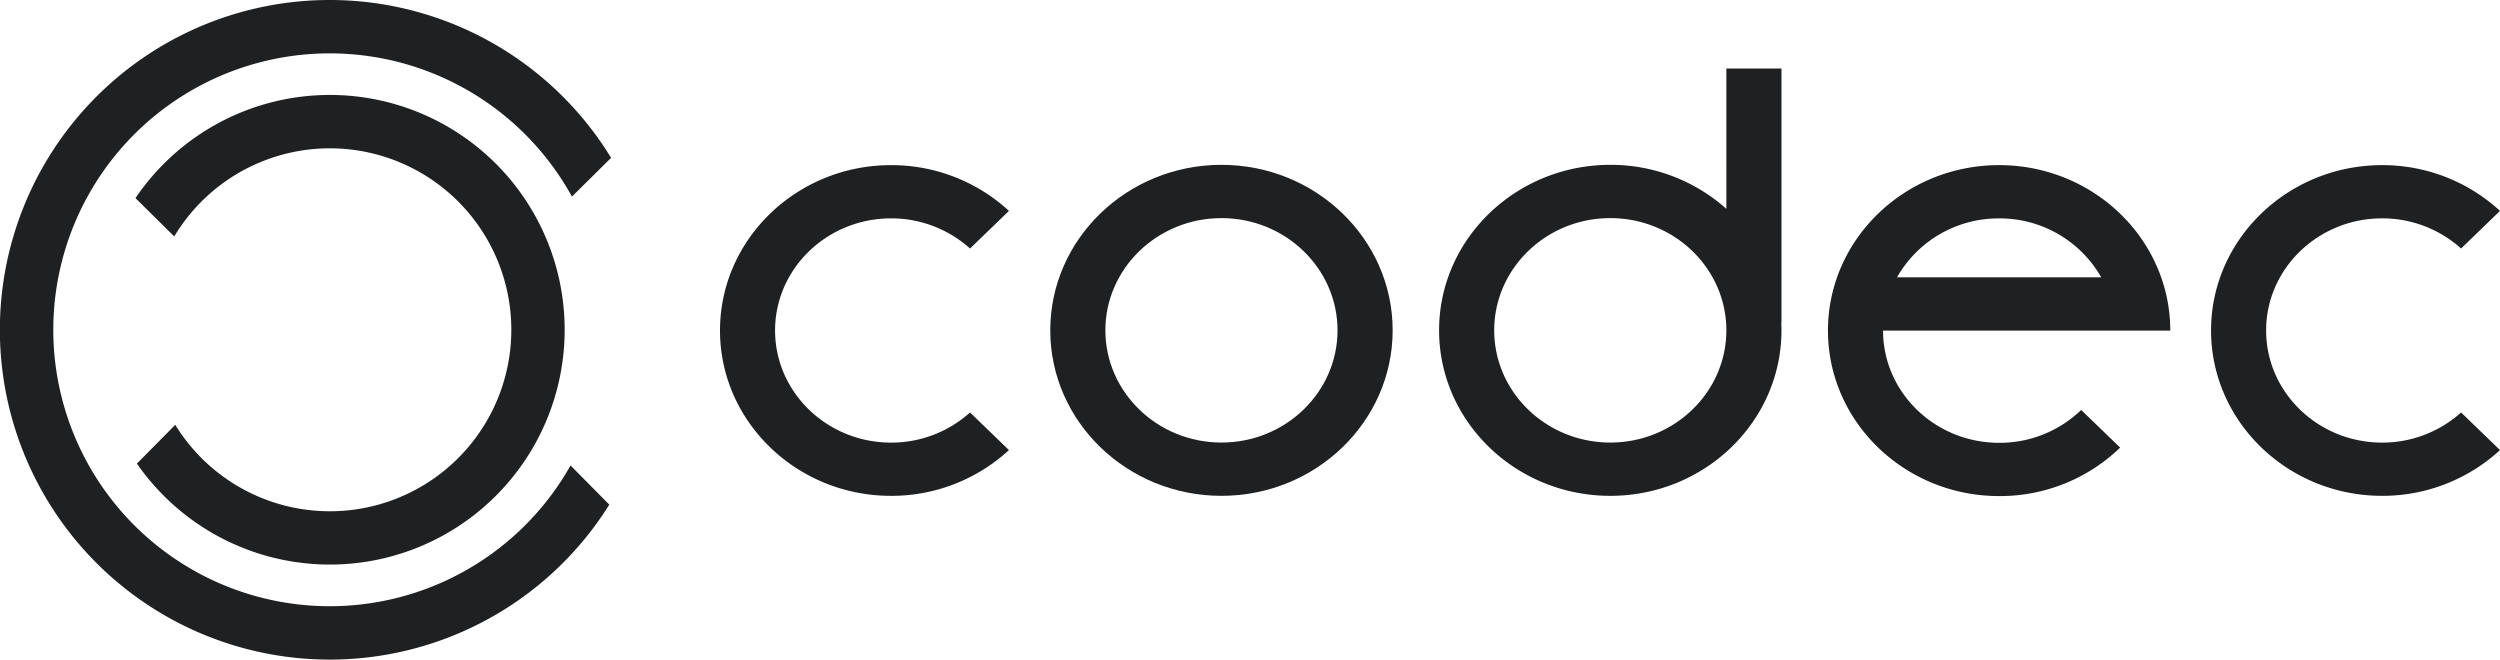
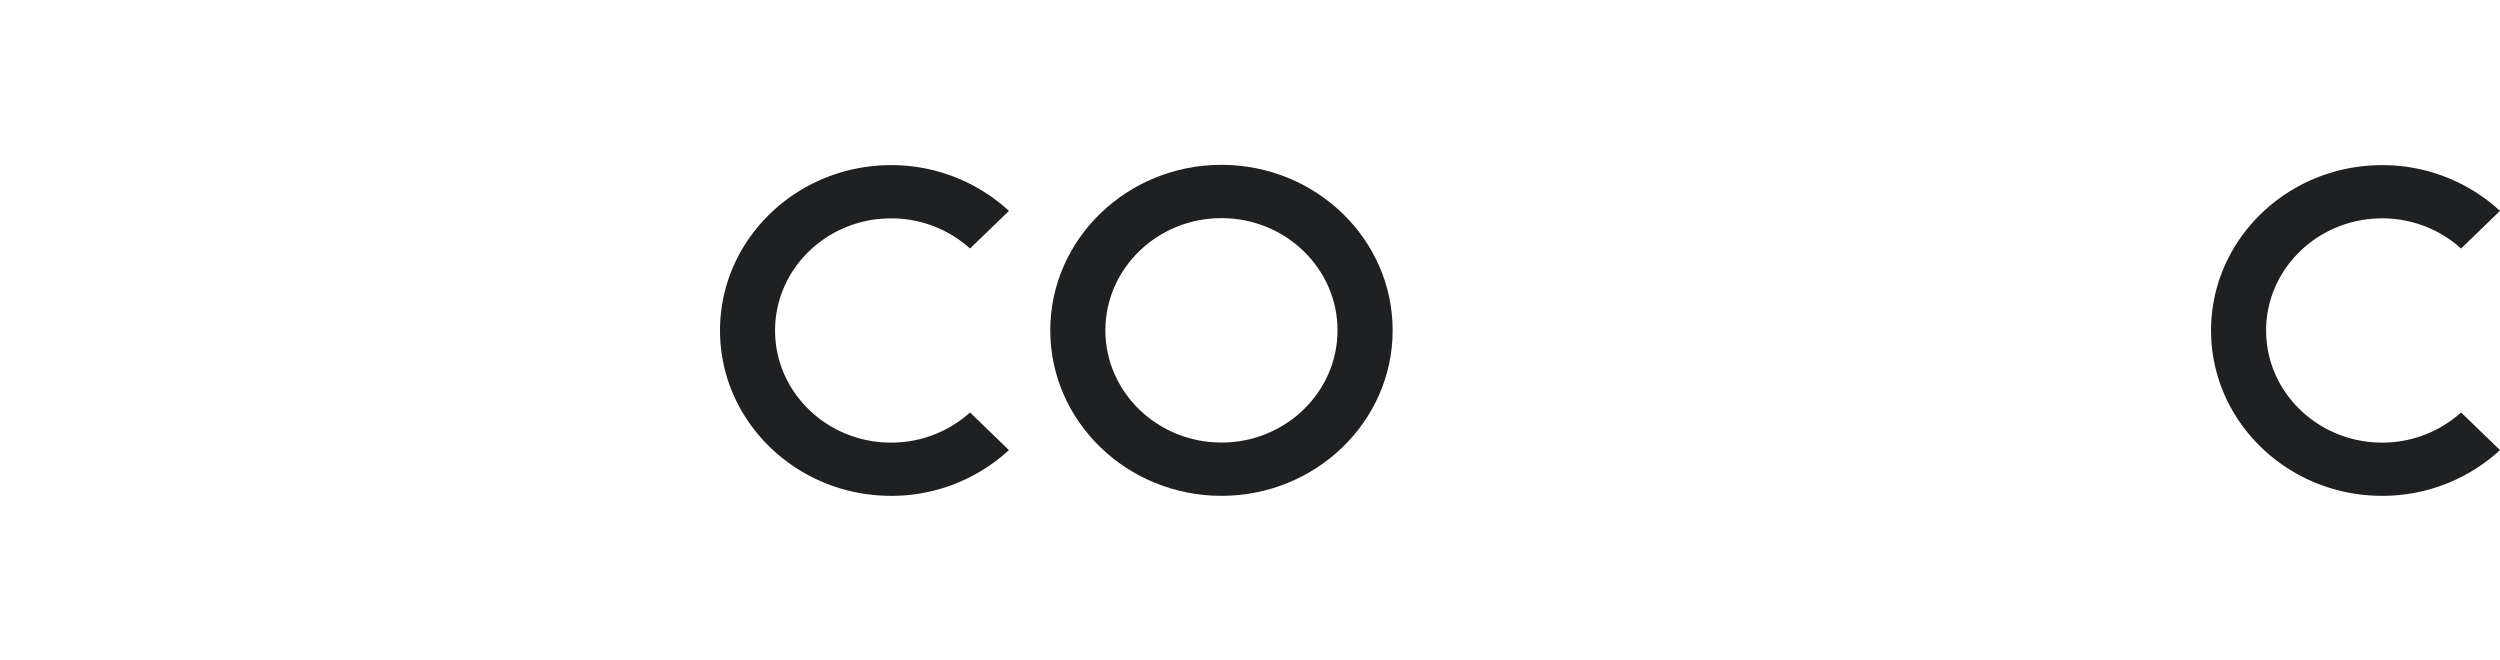
<svg xmlns="http://www.w3.org/2000/svg" width="841.112" height="221.919" viewBox="0 0 841.112 221.919">
  <g id="Group_1211" data-name="Group 1211" transform="translate(-848.888 -265.041)">
    <g id="Component_47_1" data-name="Component 47 – 1" transform="translate(848.888 265.042)">
-       <path id="Path_4273" data-name="Path 4273" d="M959.417,296.985a78.978,78.978,0,0,0-64.946,34.706l13.038,12.9a61.054,61.054,0,1,1,.344,63.382l-12.9,13.038a79,79,0,1,0,64.461-124.023" transform="translate(-848.888 -265.042)" fill="#1f2022" />
-       <path id="Path_4274" data-name="Path 4274" d="M1040.847,421.65a93,93,0,1,1,.466-90.463l13.175-13.04a110.959,110.959,0,1,0-.6,116.678Z" transform="translate(-848.888 -265.042)" fill="#1f2022" />
-       <path id="Path_4275" data-name="Path 4275" d="M1390.661,413.936c-21.534,0-39.054-16.938-39.054-37.757s17.52-37.756,39.054-37.756,39.052,16.938,39.052,37.756-17.519,37.757-39.052,37.757m39.052-78.637a58.458,58.458,0,0,0-39.052-14.8c-31.758,0-57.6,24.98-57.6,55.683s25.838,55.683,57.6,55.683,57.594-24.98,57.594-55.683c0-.87-.027-1.734-.068-2.594h.068V288.1h-18.542Z" transform="translate(-848.888 -265.042)" fill="#1f2022" />
-       <path id="Path_4276" data-name="Path 4276" d="M1521.48,338.521a39.288,39.288,0,0,1,34.357,19.827h-68.714a39.288,39.288,0,0,1,34.357-19.827m0,75.5c-21.53,0-39.047-16.935-39.047-37.75h96.633c0-30.7-25.834-55.674-57.586-55.674s-57.586,24.975-57.586,55.674,25.833,55.673,57.586,55.673a58.216,58.216,0,0,0,40.72-16.306l-13.11-12.673a39.478,39.478,0,0,1-27.61,11.056" transform="translate(-848.888 -265.042)" fill="#1f2022" />
      <path id="Path_4277" data-name="Path 4277" d="M1259.84,413.935c-21.534,0-39.053-16.938-39.053-37.756s17.519-37.757,39.053-37.757,39.053,16.938,39.053,37.757-17.519,37.756-39.053,37.756m0-93.439c-31.758,0-57.595,24.979-57.595,55.683s25.837,55.683,57.595,55.683,57.6-24.98,57.6-55.683S1291.6,320.5,1259.84,320.5" transform="translate(-848.888 -265.042)" fill="#1f2022" />
      <path id="Path_4278" data-name="Path 4278" d="M1650.328,320.6A58.38,58.38,0,0,1,1690,335.99l-13.093,12.658a39.6,39.6,0,0,0-26.579-10.14c-21.514,0-39.018,16.922-39.018,37.721s17.5,37.723,39.018,37.723a39.6,39.6,0,0,0,26.579-10.141L1690,416.47a58.379,58.379,0,0,1-39.672,15.392c-31.729,0-57.543-24.956-57.543-55.633S1618.6,320.6,1650.328,320.6" transform="translate(-848.888 -265.042)" fill="#1f2022" />
      <path id="Path_4279" data-name="Path 4279" d="M1148.675,320.6a58.382,58.382,0,0,1,39.672,15.393l-13.094,12.658a39.6,39.6,0,0,0-26.578-10.14c-21.514,0-39.018,16.922-39.018,37.721s17.5,37.723,39.018,37.723a39.6,39.6,0,0,0,26.579-10.141l13.093,12.659a58.381,58.381,0,0,1-39.672,15.392c-31.729,0-57.544-24.956-57.544-55.633s25.815-55.632,57.544-55.632" transform="translate(-848.888 -265.042)" fill="#1f2022" />
    </g>
  </g>
</svg>